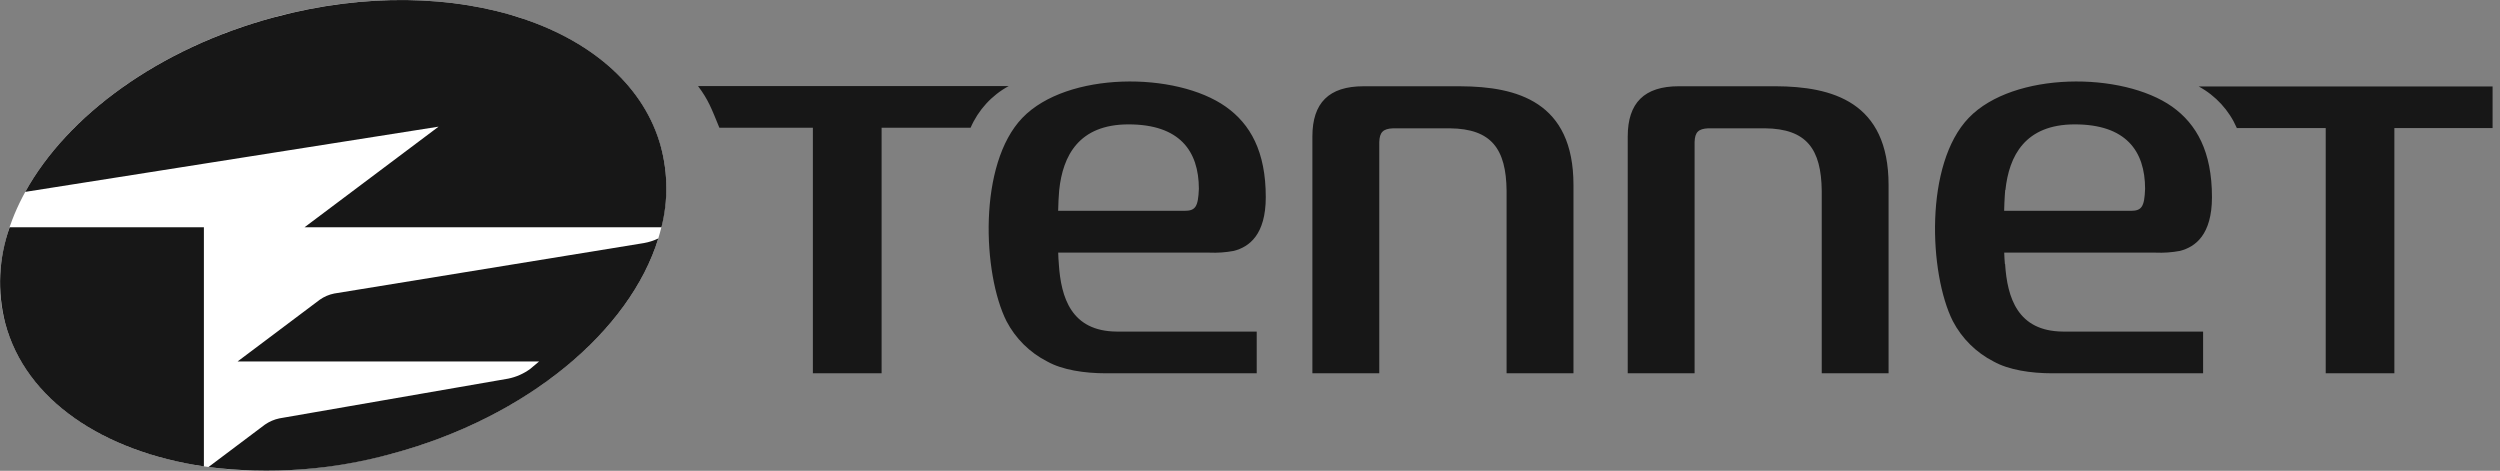
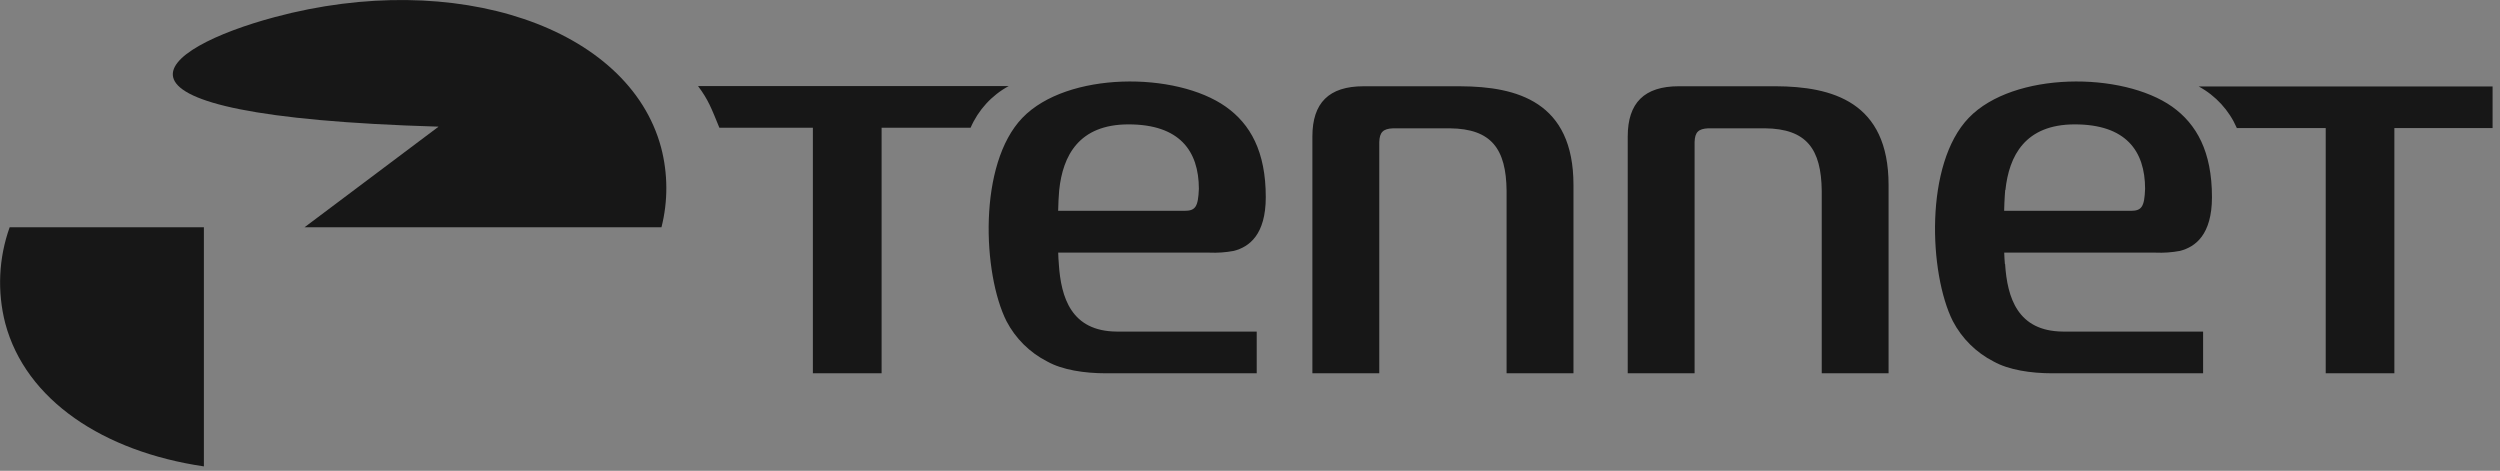
<svg xmlns="http://www.w3.org/2000/svg" width="154px" height="29px" viewBox="0 0 154 29" version="1.1">
  <rect x="0" y="0" width="154" height="29" fill="#808080" stroke="none" />
  <title>logo</title>
  <g id="Page-1" stroke="none" stroke-width="1" fill="none" fill-rule="evenodd">
    <g id="logo" transform="translate(0, 0)" fill-rule="nonzero">
-       <path d="M40.719,9.085 C42.706,16.512 35.279,24.955 24.131,27.947 C12.98,30.938 2.313,27.34 0.323,19.914 C-1.668,12.487 5.76,4.04 16.91,1.052 C28.059,-1.936 38.724,1.659 40.715,9.085" id="Path" fill="#FFFF" />
-       <path d="M40.738,13.999 L18.76,13.999 L27.016,7.802 L1.555,11.82 C4.146,7.127 9.767,2.97 16.919,1.055 C28.069,-1.937 38.734,1.661 40.724,9.088 C41.146,10.698 41.154,12.388 40.746,14.002 L40.738,13.999 Z" id="Path" fill="#171717" />
+       <path d="M40.738,13.999 L18.76,13.999 L27.016,7.802 C4.146,7.127 9.767,2.97 16.919,1.055 C28.069,-1.937 38.734,1.661 40.724,9.088 C41.146,10.698 41.154,12.388 40.746,14.002 L40.738,13.999 Z" id="Path" fill="#171717" />
      <path d="M12.56,28.73 C6.374,27.82 1.582,24.65 0.323,19.914 C-0.179,17.959 -0.084,15.899 0.595,13.999 L12.56,13.999 L12.56,28.729 L12.56,28.73 Z" id="Path" fill="#171717" />
-       <path d="M16.326,26.152 C16.593,25.967 16.895,25.837 17.213,25.771 L31.304,23.324 C31.795,23.225 32.26,23.02 32.664,22.723 L33.208,22.266 L14.635,22.266 L19.703,18.459 C19.969,18.273 20.27,18.144 20.587,18.081 L39.669,14.972 C39.975,14.918 40.273,14.822 40.553,14.687 C38.81,20.357 32.52,25.703 24.12,27.955 C20.45,28.965 16.617,29.242 12.84,28.771 L16.326,26.151 L16.326,26.152 Z" id="Path" fill="#171717" />
      <path d="M135.443,5.327 C136.489,5.895 137.316,6.797 137.79,7.889 L143.264,7.889 L143.264,22.995 L147.493,22.995 L147.493,7.889 L153.543,7.889 L153.543,5.327 L135.443,5.327 L135.443,5.327 Z M89.975,5.314 L83.993,5.314 C81.863,5.314 80.843,6.336 80.843,8.408 L80.843,22.995 L84.963,22.995 L84.963,8.748 C84.985,8.142 85.2,7.932 85.803,7.905 L89.312,7.905 C91.871,7.93 92.782,9.172 92.806,11.764 L92.806,22.994 L96.926,22.994 L96.926,11.392 C96.926,6.266 93.451,5.331 89.967,5.315 M109.377,5.313 L103.417,5.313 C101.29,5.313 100.268,6.335 100.268,8.408 L100.268,22.994 L104.387,22.994 L104.387,8.747 C104.406,8.141 104.624,7.932 105.228,7.904 L108.719,7.904 C111.281,7.929 112.192,9.172 112.219,11.764 L112.219,22.994 L116.336,22.994 L116.336,11.391 C116.336,6.265 112.861,5.329 109.377,5.313 Z M65.225,16.264 C65.205,16.017 65.192,15.851 65.185,15.562 L74.5,15.562 C75.001,15.584 75.504,15.548 75.998,15.456 C76.948,15.214 77.97,14.464 77.972,12.144 C77.972,9.332 77.021,7.644 75.512,6.575 C72.438,4.399 65.741,4.399 62.986,7.252 C60.231,10.105 60.538,16.873 61.999,19.782 C62.556,20.85 63.432,21.718 64.506,22.266 C65.441,22.791 66.809,22.995 68.134,22.995 L77.414,22.995 L77.414,20.425 L68.784,20.425 C65.991,20.403 65.357,18.334 65.224,16.264 L65.225,16.264 Z M65.247,11.712 C65.467,9.602 66.451,7.662 69.517,7.662 C72.662,7.662 73.845,9.294 73.851,11.627 C73.807,12.734 73.644,12.987 72.964,12.987 L65.182,12.987 C65.19,12.558 65.212,12.129 65.247,11.701 M123.501,16.264 C123.482,16.017 123.468,15.851 123.46,15.562 L132.785,15.562 C133.286,15.584 133.789,15.548 134.283,15.456 C135.232,15.214 136.255,14.464 136.257,12.144 C136.257,9.332 135.306,7.644 133.81,6.575 C130.734,4.399 124.037,4.399 121.282,7.252 C118.527,10.105 118.834,16.873 120.295,19.782 C120.854,20.849 121.729,21.717 122.802,22.266 C123.737,22.791 125.105,22.995 126.43,22.995 L135.711,22.995 L135.711,20.425 L127.074,20.425 C124.281,20.403 123.648,18.334 123.514,16.264 L123.501,16.264 L123.501,16.264 Z M123.533,11.712 C123.756,9.602 124.741,7.662 127.806,7.662 C130.952,7.662 132.135,9.294 132.138,11.627 C132.097,12.734 131.931,12.987 131.256,12.987 L123.455,12.987 C123.471,12.283 123.52,11.701 123.52,11.701 M44.313,7.867 C43.822,6.67 43.64,6.159 43,5.302 L62.136,5.302 C61.089,5.871 60.263,6.774 59.789,7.867 L54.307,7.867 L54.307,22.995 L50.073,22.995 L50.073,7.867 L44.313,7.867 L44.313,7.867 Z" id="Shape" fill="#171717" />
    </g>
  </g>
</svg>